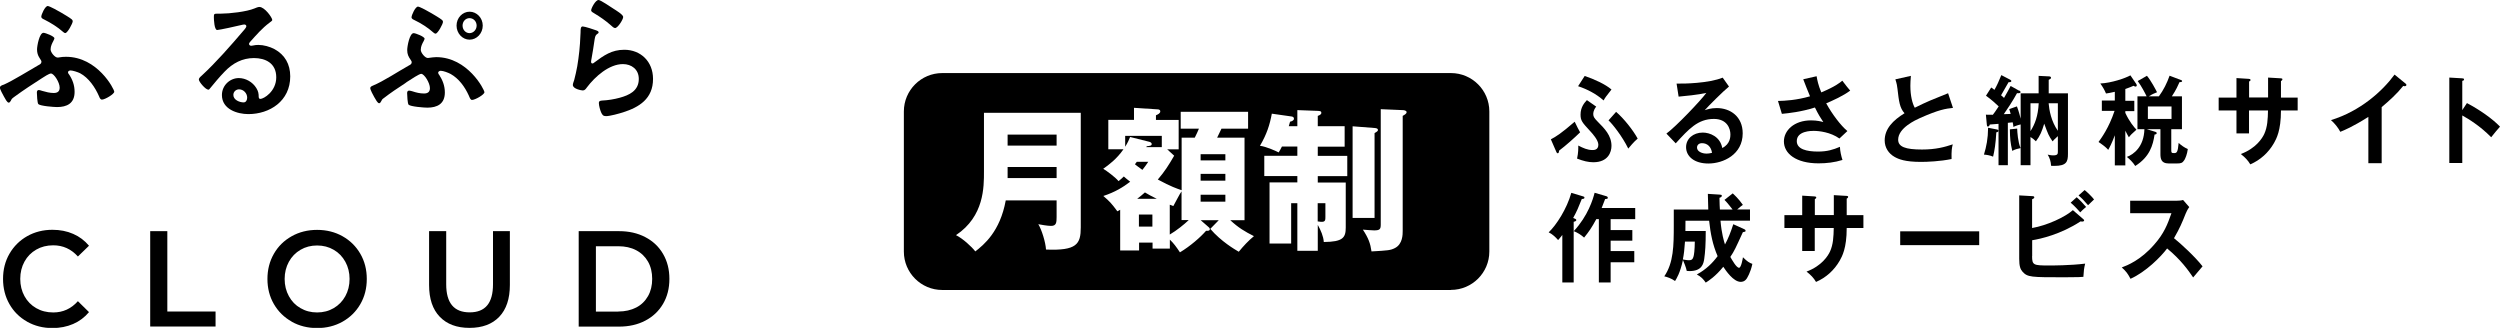
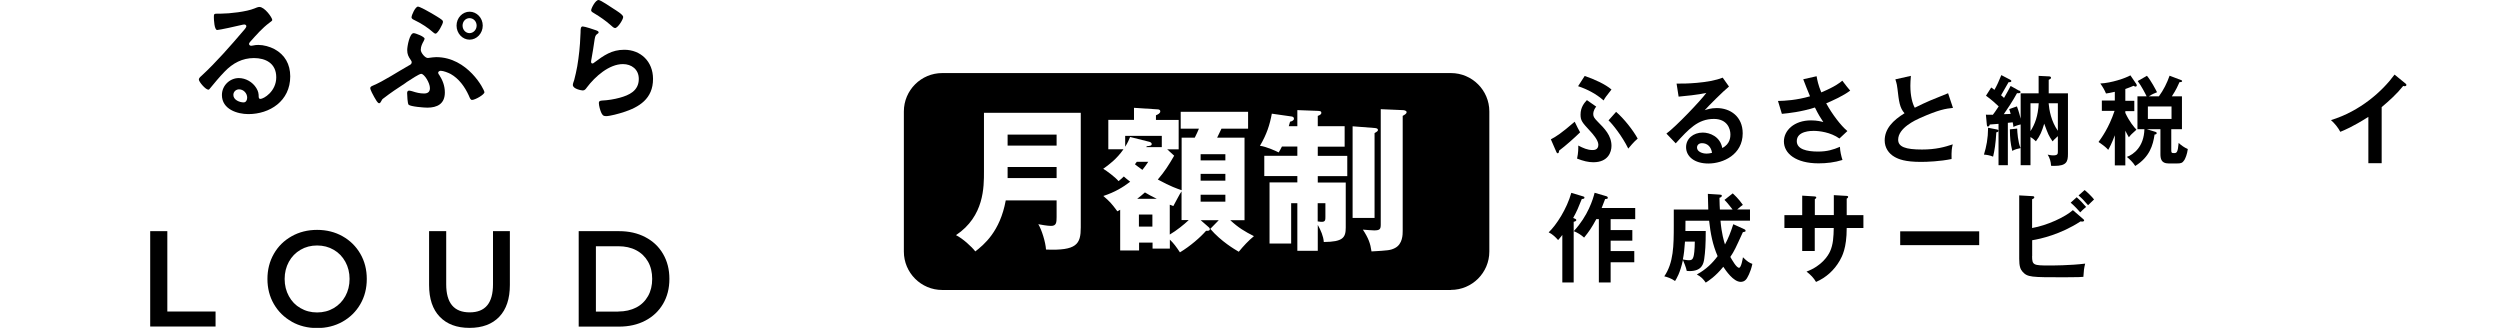
<svg xmlns="http://www.w3.org/2000/svg" id="_レイヤー_2" data-name="レイヤー 2" width="294.93" height="38.68" viewBox="0 0 294.93 38.68">
  <g id="_レイヤー_1-2" data-name="レイヤー 1">
    <g>
      <g>
        <path d="m171.17,34.21h-60.01c-2.5,0-4.53-2.03-4.53-4.53V13.15c0-2.5,2.03-4.53,4.53-4.53h60.01c2.5,0,4.53,2.03,4.53,4.53v16.52c0,2.5-2.03,4.53-4.53,4.53Zm-46.52-10.57v1.97c0,.66-.04,1.04-.66,1.04-.44,0-1.2-.15-1.5-.2.4.64.86,2.13.91,2.99,3.63.15,4.1-.64,4.1-2.61v-13.52h-11.42v6.91c0,1.82.04,5.29-3.3,7.52.8.4,1.84,1.35,2.28,1.92,1-.78,2.92-2.33,3.59-6.02h5.98Zm-5.78-6.46v-1.3h5.78v1.3h-5.78Zm0,3.83v-1.31h5.78v1.31h-5.78Zm18.81-3.39h1.37v-3.47h-2.68v-.55c.26-.11.51-.24.51-.46s-.22-.24-.33-.24l-2.77-.18v1.42h-3.03v3.47h1.79c-.8,1.15-1.73,1.84-2.39,2.3.4.24,1.4.97,1.81,1.46.33-.27.44-.38.62-.55.16.15.38.33.75.62-.86.66-1.82,1.24-3.17,1.68.77.66.95.86,1.66,1.81.09-.05.24-.13.33-.18v4.8h2.23v-.93h1.59v.71h2.04v-1.06c.46.44.75.84,1.19,1.5,1.22-.73,2.43-1.79,3.08-2.54h.16c.15,0,.29-.05.29-.18,0-.15-.11-.24-.31-.4l-.77-.67h2.13l-1,1.02c1.29,1.5,2.9,2.43,3.36,2.7.57-.69,1.11-1.28,1.79-1.84-1.09-.55-1.84-1-2.79-1.88h1.68v-9.74h-3.23c.13-.26.31-.62.51-1.06h3.14v-1.99h-7.95v1.99h2.15c-.16.38-.26.6-.49,1.06h-1.55v6.2c-.53-.18-1.26-.42-2.81-1.26.8-.93,1.29-1.7,1.93-2.81l-.82-.75Zm-2.46-.24s.04-.07.07-.13c.36-.04.58-.05.58-.26,0-.13-.13-.22-.27-.26l-2.28-.57c-.11.29-.27.66-.58,1.15v-1.28h4.32v1.33h-1.84Zm.24,1.71c-.26.38-.4.6-.69.95-.46-.33-.67-.49-.88-.66.07-.09.16-.22.22-.29h1.35Zm-1.3,4.36c.35-.27.6-.47.91-.75.38.24.77.44,1.39.75h-2.3Zm.2,3.28v-1.42h1.59v1.42h-1.59Zm5.02-.77h.86c-.53.51-1.44,1.24-2.24,1.71v-3.52c.13.05.27.11.42.16.16-.26.78-1.51.97-1.73v3.37Zm2.26-7.04v-.73h2.92v.73h-2.92Zm2.92,1.59v.8h-2.92v-.8h2.92Zm0,2.46v.82h-2.92v-.82h2.92Zm7.48-8.08c.04-.13.09-.33.15-.53.22-.05.46-.15.46-.36,0-.15-.11-.24-.29-.26l-2.32-.33c-.24,1.31-.6,2.43-1.4,3.79.77.09,1.99.67,2.21.78.16-.27.26-.44.38-.69h1.82v1.09h-3.9v2.39h3.9v.75h-3.28v7.21h2.55v-4.76h.73v5.62h2.41v-3.06c.35.62.67,1.35.71,2.02,2.26-.02,2.59-.51,2.59-1.71v-5.31h-3.3v-.75h3.48v-2.39h-3.48v-1.09h3.17v-2.41h-3.17v-1.22c.22-.07.42-.18.42-.35,0-.22-.16-.22-.42-.24l-2.41-.09v1.9h-1Zm3.41,9.08h.91v1.62c0,.33,0,.58-.42.58-.05,0-.2,0-.49-.05v-2.15Zm4.12-9.08v10.82h2.59v-10.01c.27-.15.4-.24.4-.36,0-.16-.13-.22-.4-.24l-2.59-.2Zm3.32-2.02v13.63c0,.53-.11.68-.78.68-.18,0-1.13-.07-1.33-.09.66,1,.89,1.64,1.02,2.57,1.97-.11,2.24-.13,2.77-.4.91-.47.91-1.6.91-2.02v-13.57c.26-.15.46-.26.46-.44,0-.2-.33-.24-.46-.24l-2.59-.11Z" />
        <g>
          <path d="m182.95,16.44c.63-.33,1.21-.69,2.82-2.08.21.48.54,1.07.64,1.25-.64.63-1.73,1.6-2.48,2.16-.01.11-.02.31-.17.31-.08,0-.13-.09-.16-.17l-.64-1.47Zm5.36-3.86c-.35.41-.35.8-.35.88,0,.31.12.48.54.91.77.77,1.61,1.61,1.61,2.84,0,.71-.38,1.93-2.14,1.93-.59,0-1.17-.14-1.92-.43.15-.68.15-1.24.14-1.54.59.3,1.09.53,1.67.53.18,0,.7,0,.7-.63,0-.55-.71-1.33-.99-1.63-.92-1-1.11-1.21-1.11-1.92,0-.9.48-1.42.75-1.71l1.1.77Zm-1.37-3.62c1.1.36,2.47.99,3.17,1.6-.66.83-.77.99-.93,1.29-.83-.74-1.9-1.32-3.01-1.68l.78-1.21Zm3.71,4.23c.93.8,2.01,2.17,2.55,3.16-.49.41-.94.98-1.11,1.18-.71-1.46-1.87-2.91-2.33-3.33l.9-1.01Z" />
          <path d="m203.97,10.21c-.66.53-2.45,2.32-2.86,2.79.28-.09.73-.25,1.42-.25,1.6,0,3.06,1,3.06,2.98,0,2.5-2.29,3.56-4.05,3.56-1.66,0-2.63-.84-2.63-1.93,0-.99.84-1.72,1.97-1.72.82,0,2.05.46,2.3,1.82.96-.47.96-1.37.96-1.6,0-.67-.37-1.83-1.95-1.83-1.89,0-2.98,1.21-4.5,2.88l-1.1-1.15c1.16-.85,4.09-3.94,4.71-4.8-.94.22-2.58.38-3.27.44l-.24-1.54c.81.03,3.79-.03,5.44-.7l.75,1.06Zm-3.18,6.68c-.4,0-.59.25-.59.52,0,.46.59.71,1.12.71.28,0,.52-.06.65-.09-.1-.71-.55-1.14-1.18-1.14Z" />
          <path d="m214.31,9c.08.47.19,1.03.55,1.9,1.65-.69,2.22-1.16,2.48-1.38.4.54.71.91.93,1.17-.86.64-1.99,1.14-2.83,1.5.69,1.26,1.73,2.64,2.5,3.27l-.94.88c-1.05-.75-2.4-.9-3.04-.9-.28,0-1.99,0-1.99,1.21,0,.96,1.18,1.23,2.51,1.23,1.08,0,1.79-.22,2.58-.56.01.48.16,1.14.3,1.55-.92.29-1.87.4-2.82.4-2.66,0-4.09-1.15-4.09-2.59,0-1.28,1.19-2.48,3.21-2.48.72,0,1.23.14,1.44.2-.27-.4-.61-.93-.99-1.72-1.64.52-3.06.67-3.9.75l-.46-1.52c.86-.02,2.18-.09,3.78-.55-.27-.62-.58-1.45-.8-2.01l1.59-.36Z" />
          <path d="m230.39,12.73c-.85.09-1.64.2-3.87,1.19-.53.24-2.59,1.17-2.59,2.56,0,.84.85,1.16,2.81,1.16,1.65,0,2.7-.3,3.63-.61-.11.42-.16.76-.14,1.73-1.34.28-2.88.34-3.6.34-1.9,0-2.65-.32-3.14-.6-.67-.38-1.15-1.07-1.15-1.93,0-1.38.98-2.37,2.34-3.21-.57-.63-.66-1.39-.83-2.87-.03-.31-.08-.62-.25-1.13l1.83-.41c-.04.55-.06.82-.06,1.17,0,1.19.24,2.1.52,2.59,1.49-.74,2.01-.94,3.93-1.71l.57,1.71Z" />
          <path d="m235.56,15.27c.17.03.19.09.19.16,0,.1-.06.15-.24.18-.08,1.38-.21,2.15-.38,2.87-.37-.16-.82-.23-1.08-.24.29-.95.48-1.88.49-3.17l1.02.2Zm2.64-4.6c.05.03.17.09.17.2,0,.15-.29.13-.42.12-.46.86-1.27,2.08-1.56,2.48.36-.01.43-.01.81-.03-.05-.21-.1-.36-.17-.57l.91-.32c.06.16.19.47.44,1.45v-2.99h2.12v-2.06l1.22.06c.09,0,.24.03.24.15s-.08.16-.27.26v1.59h2.27v7.14c0,.93-.16,1.42-1.61,1.42-.15,0-.26,0-.38-.01-.03-.53-.16-.92-.4-1.32.16.03.38.09.63.09.57,0,.57-.18.57-.48v-1.79c-.43.38-.54.52-.62.62-.46-.65-.54-.87-.99-2.09-.28.91-.46,1.39-.98,2.08-.22-.22-.37-.34-.64-.51v3.33h-1.16v-4.81c-.08.01-.43.1-.86.29-.01-.17-.01-.23-.08-.54l-.57.06v5h-1.1v-4.88c-.11.01-.98.08-1.03.08-.03.1-.09.24-.22.24-.1,0-.12-.09-.13-.22l-.11-1.18c.21,0,.37.01.82.01.13-.16.33-.44.69-.99-.27-.26-.88-.82-1.5-1.26l.62-.97c.17.13.26.18.38.28.32-.57.51-1,.81-1.74l1.02.53c.06.03.16.08.16.17,0,.16-.27.14-.33.14-.29.52-.84,1.49-.88,1.54.08.07.14.13.35.31.32-.54.58-1.03.78-1.41l1,.56Zm-.23,4.5c.01.41.09,1.59.4,2.3-.35.07-.68.16-.98.33-.22-.96-.27-1.47-.28-2.54l.86-.09Zm1.57.3c.52-.82.89-1.75.97-3.29h-.97v3.29Zm2.14-3.29c.07.82.3,2.13,1.09,3.25v-3.25h-1.09Z" />
          <path d="m250.74,19.51h-1.25v-3.55c-.37.99-.63,1.46-.78,1.72-.23-.26-.4-.42-1.14-.93.33-.46,1.21-1.64,1.89-3.67h-1.5v-1.22h1.53v-1.03c-.55.13-.77.16-1.04.2-.17-.41-.36-.74-.67-1.18,1.32-.06,2.96-.63,3.55-.96l.69,1.01c.04.07.06.12.06.2,0,.07-.09.12-.15.12s-.15-.05-.23-.1c-.25.11-.41.18-.97.38v1.39h1.06v1.22h-1.06v.21c.49,1.05,1.02,1.67,1.31,1.98-.59.52-.7.64-.89.9-.13-.22-.23-.4-.42-.78v4.12Zm3.96-8.16c.54-.74.94-1.54,1.25-2.42l1.42.54s.06.05.06.08c0,.15-.21.14-.31.14-.15.34-.4.92-.9,1.67h1.19v3.88h-1.26v2.44c0,.32.02.38.32.38.32,0,.45-.06.55-1.2.3.28.69.56,1.08.72-.08.64-.29,1.1-.4,1.29-.23.37-.43.41-.83.41h-1.06c-.86,0-.94-.59-.94-1.11v-2.93h-1.61l1.04.32c.06.02.13.07.13.14,0,.14-.13.16-.25.17-.19,1.28-.58,2.64-2.28,3.71-.28-.45-.7-.84-.99-1.07.81-.29,2.02-1.21,2.07-3.27h-.82v-3.88h1.08c-.14-.3-.61-1.21-1.05-1.8l1.09-.62c.48.57,1.03,1.62,1.19,1.94-.3.12-.55.22-.97.48h1.2Zm-1.31,1.21v1.47h2.79v-1.47h-2.79Z" />
-           <path d="m267.56,9.15l1.53.09c.1.01.17.03.17.11,0,.13-.12.18-.17.21v1.95h1.97v1.52h-1.97c0,2.41-.55,3.35-.82,3.84-.65,1.14-1.63,2.02-2.8,2.52-.27-.47-.63-.84-1.12-1.22,1.8-.67,2.54-1.87,2.77-2.37.38-.83.42-1.76.44-2.77h-2.24v2.71h-1.48v-2.71h-2.1v-1.52h2.1v-2.3l1.43.09c.1.01.23.01.23.14,0,.08-.08.13-.17.18v1.88h2.24v-2.37Z" />
          <path d="m280.96,19.25h-1.56v-5.46c-1.87,1.18-2.84,1.57-3.31,1.76-.27-.51-.66-.99-1.1-1.38,3.45-1.06,6.06-3.4,7.5-5.37l1.3,1.06c.07.06.1.1.1.16,0,.1-.11.15-.19.15-.05,0-.14-.01-.19-.03-.75.94-1.63,1.73-2.54,2.5v6.61Z" />
-           <path d="m291.03,12.16c1.51.8,2.99,1.83,3.9,2.78-.42.47-.57.67-1.04,1.25-1.32-1.34-2.66-2.15-3.41-2.57v5.61h-1.53v-10.08l1.53.09c.11.01.21.02.21.13,0,.13-.14.16-.21.17v3.45l.55-.83Z" />
          <path d="m185.78,25.79c.07.02.18.09.18.17,0,.14-.22.18-.31.21v7.15h-1.34v-5.6c-.29.37-.38.47-.5.6-.28-.34-.73-.74-1.11-.91.9-.85,2.14-2.76,2.67-4.66l1.4.42c.09.02.15.06.15.14,0,.16-.18.16-.31.16-.4,1.01-.58,1.44-1.02,2.24l.18.08Zm3.77-2.62c.08.02.13.1.13.17,0,.11-.12.13-.32.14-.12.29-.14.37-.41,1.06h3.96v1.31h-2.9v1.29h2.56v1.25h-2.56v1.23h2.79v1.32h-2.79v2.38h-1.39v-7.47h-.3c-.55,1.02-.88,1.49-1.44,2.18-.36-.33-.82-.61-1.22-.76,1.69-1.82,2.27-3.78,2.46-4.53l1.43.42Z" />
          <path d="m204.4,22.8c.17.16.69.62,1.21,1.37-.15.1-.29.21-.67.54h1.51v1.32h-3.48c.13,1.54.42,2.47.53,2.81.39-.72.66-1.4.98-2.39l1.32.6c.06.02.13.1.13.18,0,.1-.08.12-.32.16-.86,1.88-1,2.21-1.48,2.92.22.38.72,1.28,1.03,1.28.26,0,.44-1.11.46-1.24.51.51.77.66,1.11.78-.22,1.06-.61,1.63-.67,1.74-.26.38-.6.38-.71.38-.86,0-1.76-1.34-2.05-1.78-.92,1.14-1.75,1.67-2.07,1.87-.29-.42-.54-.69-1.05-.96,1.09-.59,1.86-1.36,2.45-2.16-.59-1.38-.83-2.63-1-4.18h-2.79c0,.37,0,.72-.01,1.21h2.4c0,1.59-.06,2.47-.18,3.31-.09.55-.26,1.42-1.73,1.42-.09,0-.16-.01-.33-.02-.06-.36-.36-1.1-.45-1.29-.33,1.55-.77,2.23-.93,2.48-.45-.32-.95-.48-1.27-.55,1.1-1.62,1.12-3.6,1.12-6.04v-1.84h4.07c-.03-.94-.04-1.31-.05-1.85l1.41.09c.12.01.24.01.24.14,0,.14-.19.21-.28.23.01.74.03,1.1.05,1.39h1.5c-.09-.11-.59-.78-.96-1.14l.98-.77Zm-5.62,5.71c-.05.84-.13,1.51-.25,2.1.17.02.45.09.71.09s.43-.05.53-.37c.08-.22.16-.84.17-1.83h-1.17Z" />
          <path d="m216.33,23.02l1.53.09c.1.01.17.03.17.11,0,.13-.12.18-.17.21v1.95h1.97v1.52h-1.97c0,2.41-.55,3.35-.82,3.84-.65,1.14-1.63,2.02-2.8,2.52-.27-.47-.63-.84-1.12-1.22,1.8-.67,2.54-1.87,2.77-2.37.38-.83.42-1.76.44-2.77h-2.24v2.71h-1.48v-2.71h-2.1v-1.52h2.1v-2.3l1.43.09c.1.01.23.01.23.14,0,.08-.08.13-.17.18v1.88h2.24v-2.37Z" />
          <path d="m233.49,27.29v1.63h-9.32v-1.63h9.32Z" />
          <path d="m239.73,30.21c0,1.07.16,1.11,2.01,1.11.35,0,2.48,0,4.25-.22-.14.57-.16.79-.21,1.56-.29.02-.56.05-2.23.05-3.94,0-4.36,0-4.95-.66-.25-.28-.39-.64-.39-1.52v-7.48l1.57.09c.1,0,.21.03.21.14,0,.11-.11.16-.26.23v3.39c1.79-.31,3.9-1.3,4.81-2.11l1.24,1.07c.05.05.09.09.09.14,0,.09-.09.14-.25.14-.04,0-.11-.01-.18-.02-2.31,1.52-4.73,2.07-5.7,2.22v1.87Zm5.26-6.94c.3.25.85.82,1.11,1.14-.21.16-.62.56-.69.64-.16-.18-.65-.74-1.13-1.14l.71-.64Zm.94-.85c.28.22.88.8,1.11,1.11-.24.22-.58.54-.71.68-.53-.62-.75-.84-1.12-1.15l.72-.64Z" />
-           <path d="m251.3,25.14v-1.46h5.49c.17,0,.57-.02.75-.09l.73.84c-.22.3-.33.56-.41.74-.45,1.13-.7,1.73-1.39,2.93.82.65,2.52,2.22,3.37,3.32-.38.44-.98,1.15-1.11,1.31-.58-.86-1.48-2.11-3.07-3.42-.75,1-2.5,2.76-4.32,3.58-.33-.62-.52-.88-1.03-1.34.65-.24,2.23-.86,3.82-2.69,1.17-1.32,1.58-2.4,2.04-3.71h-4.87Z" />
        </g>
      </g>
      <g>
        <g>
-           <path d="m8.12,8.74c.44.65.68,1.31.68,2.1,0,1.37-.92,1.79-2.07,1.79-.37,0-1.97-.12-2.21-.35-.12-.13-.17-1.13-.17-1.36,0-.17.06-.3.23-.3.11,0,.28.07.39.1.45.13.89.25,1.37.25.4,0,.7-.15.7-.63,0-.63-.67-1.67-1.03-1.67-.22,0-.87.43-1.07.56-1.09.7-2.15,1.39-3.19,2.15-.37.27-.36.27-.47.5-.06.1-.14.23-.25.23-.19,0-.42-.46-.56-.71-.12-.22-.48-.86-.48-1.06,0-.22.29-.3.47-.36,1.03-.45,2.99-1.67,4.09-2.3.16-.08.34-.17.34-.4,0-.12-.08-.2-.23-.45-.2-.3-.29-.63-.29-.99,0-.43.28-1.97.76-1.97.22,0,1.29.41,1.29.65,0,.07-.06.17-.12.3-.14.27-.33.61-.33,1.01,0,.36.51.96.82.96.06,0,.12,0,.19-.02.26-.05.53-.07.81-.07,3.72,0,5.69,3.82,5.69,4.12,0,.28-1.1.93-1.45.93-.19,0-.28-.22-.34-.38-.47-1.08-1.23-2.19-2.24-2.73-.26-.13-.86-.33-1.13-.33-.11,0-.3.07-.3.22,0,.08.06.15.09.22Zm-.9-7.25c.28.17,1.03.6,1.24.79.08.07.12.13.12.23,0,.25-.62,1.39-.87,1.39-.11,0-.19-.07-.26-.13-.68-.6-1.43-1.06-2.24-1.47-.16-.08-.34-.15-.34-.33,0-.26.45-1.26.76-1.26.22,0,1.34.63,1.59.78Z" />
          <path d="m32.13,2.33c0,.12-.17.22-.34.35-.87.65-1.52,1.41-2.25,2.22-.06.07-.16.18-.16.28,0,.13.12.22.26.22.06,0,.14-.02.2-.03.2-.05.44-.07.64-.07.62,0,1.35.2,1.91.5,1.21.66,1.85,1.77,1.85,3.21,0,2.93-2.44,4.45-4.94,4.45-1.29,0-3.12-.56-3.12-2.25,0-1.14.95-2,1.99-2,.81,0,1.63.46,2.07,1.18.23.38.28.63.28,1.06.02.12.06.22.19.22.4,0,1.88-.88,1.88-2.55s-1.28-2.27-2.63-2.27-2.49.58-3.48,1.62c-.61.63-1.17,1.31-1.73,1.99-.05.07-.09.12-.17.12-.33,0-1.12-.93-1.12-1.19,0-.2.23-.38.37-.5,1.6-1.47,3.41-3.53,4.83-5.2.12-.13.4-.43.4-.6,0-.15-.14-.2-.26-.2-.08,0-.28.05-.37.07-.37.1-2.57.58-2.81.58-.34,0-.39-1.24-.39-1.52,0-.38.02-.41.48-.41h.37c1,0,3.03-.23,3.93-.61.17-.07.42-.18.59-.18.62,0,1.52,1.26,1.52,1.54Zm-3.93,8.21c-.34,0-.67.26-.67.66,0,.6.75.88,1.21.88.3,0,.42-.3.42-.56,0-.51-.42-.98-.96-.98Z" />
          <path d="m51.8,8.81c.42.65.68,1.31.68,2.1,0,1.36-.92,1.79-2.07,1.79-.37,0-1.97-.12-2.21-.35-.12-.13-.17-1.13-.17-1.36,0-.17.06-.3.23-.3.11,0,.28.05.39.08.45.15.89.26,1.37.26.4,0,.7-.15.7-.63,0-.63-.67-1.69-1.03-1.69-.23,0-1.18.63-1.69.96-.09.08-.19.13-.23.17-.86.56-1.69,1.11-2.5,1.74-.19.13-.2.17-.31.38-.05.1-.12.22-.23.22-.19,0-.4-.43-.58-.73-.11-.2-.47-.84-.47-1.06,0-.15.17-.23.29-.28,1.28-.53,2.99-1.67,4.26-2.38.16-.08.34-.17.34-.38,0-.12-.05-.17-.11-.27-.28-.4-.42-.68-.42-1.18,0-.43.28-1.99.76-1.99.22,0,1.29.41,1.29.66,0,.07-.06.17-.12.3-.14.25-.33.6-.33,1.01,0,.35.51.96.82.96.06,0,.12,0,.19-.02.26-.03.53-.08.81-.08,3.72,0,5.69,3.84,5.69,4.14,0,.28-1.1.91-1.46.91-.19,0-.26-.23-.39-.53-.47-1.03-1.17-1.99-2.13-2.53-.28-.15-.87-.38-1.18-.38-.11,0-.3.08-.3.23,0,.08.05.15.09.22Zm-.9-7.25c.28.17,1.03.6,1.24.79.08.07.12.13.12.23,0,.25-.62,1.39-.87,1.39-.11,0-.19-.08-.26-.13-.67-.6-1.45-1.09-2.24-1.47-.14-.07-.34-.15-.34-.33,0-.26.45-1.26.76-1.26.22,0,1.34.63,1.59.78Zm6.05,1.46c0,.91-.7,1.66-1.55,1.66s-1.54-.75-1.54-1.66.7-1.64,1.54-1.64,1.55.73,1.55,1.64Zm-2.38,0c0,.5.37.89.82.89s.84-.4.84-.89-.37-.88-.84-.88-.82.4-.82.88Z" />
          <path d="m70.34,3.58c.11.05.28.1.28.23,0,.1-.08.15-.14.18-.25.17-.26.31-.33.65-.12.76-.22,1.54-.37,2.3-.02.1-.05.25-.05.35s.05.2.16.2c.08,0,.14-.05.2-.1,1.15-.86,2.08-1.52,3.56-1.52,1.91,0,3.39,1.36,3.39,3.44,0,2.35-1.65,3.34-3.53,3.94-.48.15-1.54.45-2.02.45-.34,0-.44-.15-.58-.46-.11-.25-.26-.79-.26-1.08,0-.27.19-.28.39-.3.67-.03,1.42-.15,2.07-.33,1.1-.3,2.25-.81,2.25-2.22,0-1.14-.87-1.75-1.87-1.75-1.63,0-3.28,1.46-4.26,2.76-.12.17-.25.35-.47.35-.14,0-1.18-.17-1.18-.65,0-.17.11-.41.16-.58.14-.53.26-1.08.36-1.62.2-1.19.33-2.4.37-3.61,0-.13.02-.25.02-.36,0-.48.02-.73.26-.73.23,0,1.32.36,1.59.46Zm.28-3.58c.23,0,1.49.86,1.77,1.04.23.15,1.13.68,1.13.96,0,.3-.64,1.31-.96,1.31-.17,0-.37-.23-.5-.33-.59-.53-1.29-1.01-1.96-1.41-.16-.1-.36-.18-.36-.36,0-.22.5-1.21.87-1.21Z" />
        </g>
        <g>
-           <path d="m3.19,37.94c-.89-.5-1.58-1.19-2.08-2.07-.5-.88-.75-1.87-.75-2.97s.25-2.09.76-2.97,1.21-1.57,2.09-2.07c.89-.5,1.88-.75,2.98-.75.89,0,1.71.16,2.44.48.74.32,1.36.79,1.87,1.4l-1.31,1.27c-.79-.88-1.76-1.32-2.91-1.32-.75,0-1.42.17-2.01.51s-1.05.81-1.38,1.41c-.33.6-.5,1.28-.5,2.04s.17,1.44.5,2.04c.33.6.79,1.07,1.38,1.41s1.26.51,2.01.51c1.15,0,2.12-.44,2.91-1.33l1.31,1.29c-.51.61-1.13,1.08-1.87,1.4-.74.32-1.56.48-2.45.48-1.1,0-2.09-.25-2.98-.75Z" />
          <path d="m17.72,27.27h2.02v9.48h5.69v1.77h-7.71v-11.25Z" />
          <path d="m34.41,37.94c-.89-.5-1.59-1.19-2.1-2.07s-.76-1.87-.76-2.96.25-2.08.76-2.97,1.21-1.57,2.1-2.07c.89-.5,1.89-.75,3-.75s2.11.25,3,.75c.89.5,1.59,1.19,2.1,2.07.51.88.76,1.87.76,2.97s-.25,2.09-.76,2.97c-.51.88-1.21,1.57-2.1,2.07-.89.5-1.89.75-3,.75s-2.11-.25-3-.75Zm4.96-1.59c.58-.34,1.04-.81,1.37-1.41.33-.6.5-1.28.5-2.03s-.17-1.43-.5-2.03c-.33-.6-.79-1.08-1.37-1.41-.58-.34-1.23-.51-1.96-.51s-1.38.17-1.96.51c-.58.34-1.04.81-1.37,1.41-.33.61-.5,1.28-.5,2.03s.17,1.43.5,2.03c.33.61.79,1.08,1.37,1.41.58.34,1.23.51,1.96.51s1.38-.17,1.96-.51Z" />
          <path d="m51.88,37.37c-.84-.87-1.26-2.12-1.26-3.75v-6.35h2.02v6.27c0,2.21.92,3.31,2.77,3.31s2.75-1.1,2.75-3.31v-6.27h1.99v6.35c0,1.63-.42,2.88-1.25,3.75s-2,1.31-3.51,1.31-2.67-.44-3.51-1.31Z" />
          <path d="m68.27,27.27h4.76c1.16,0,2.19.23,3.09.7.9.47,1.6,1.12,2.1,1.98s.75,1.83.75,2.95-.25,2.1-.75,2.95-1.2,1.51-2.1,1.98c-.9.47-1.93.7-3.09.7h-4.76v-11.25Zm4.67,9.48c.8,0,1.5-.16,2.11-.47s1.07-.77,1.4-1.35c.33-.58.49-1.26.49-2.03s-.16-1.45-.49-2.03c-.33-.58-.79-1.03-1.4-1.35-.61-.32-1.31-.47-2.11-.47h-2.64v7.71h2.64Z" />
        </g>
      </g>
    </g>
  </g>
</svg>